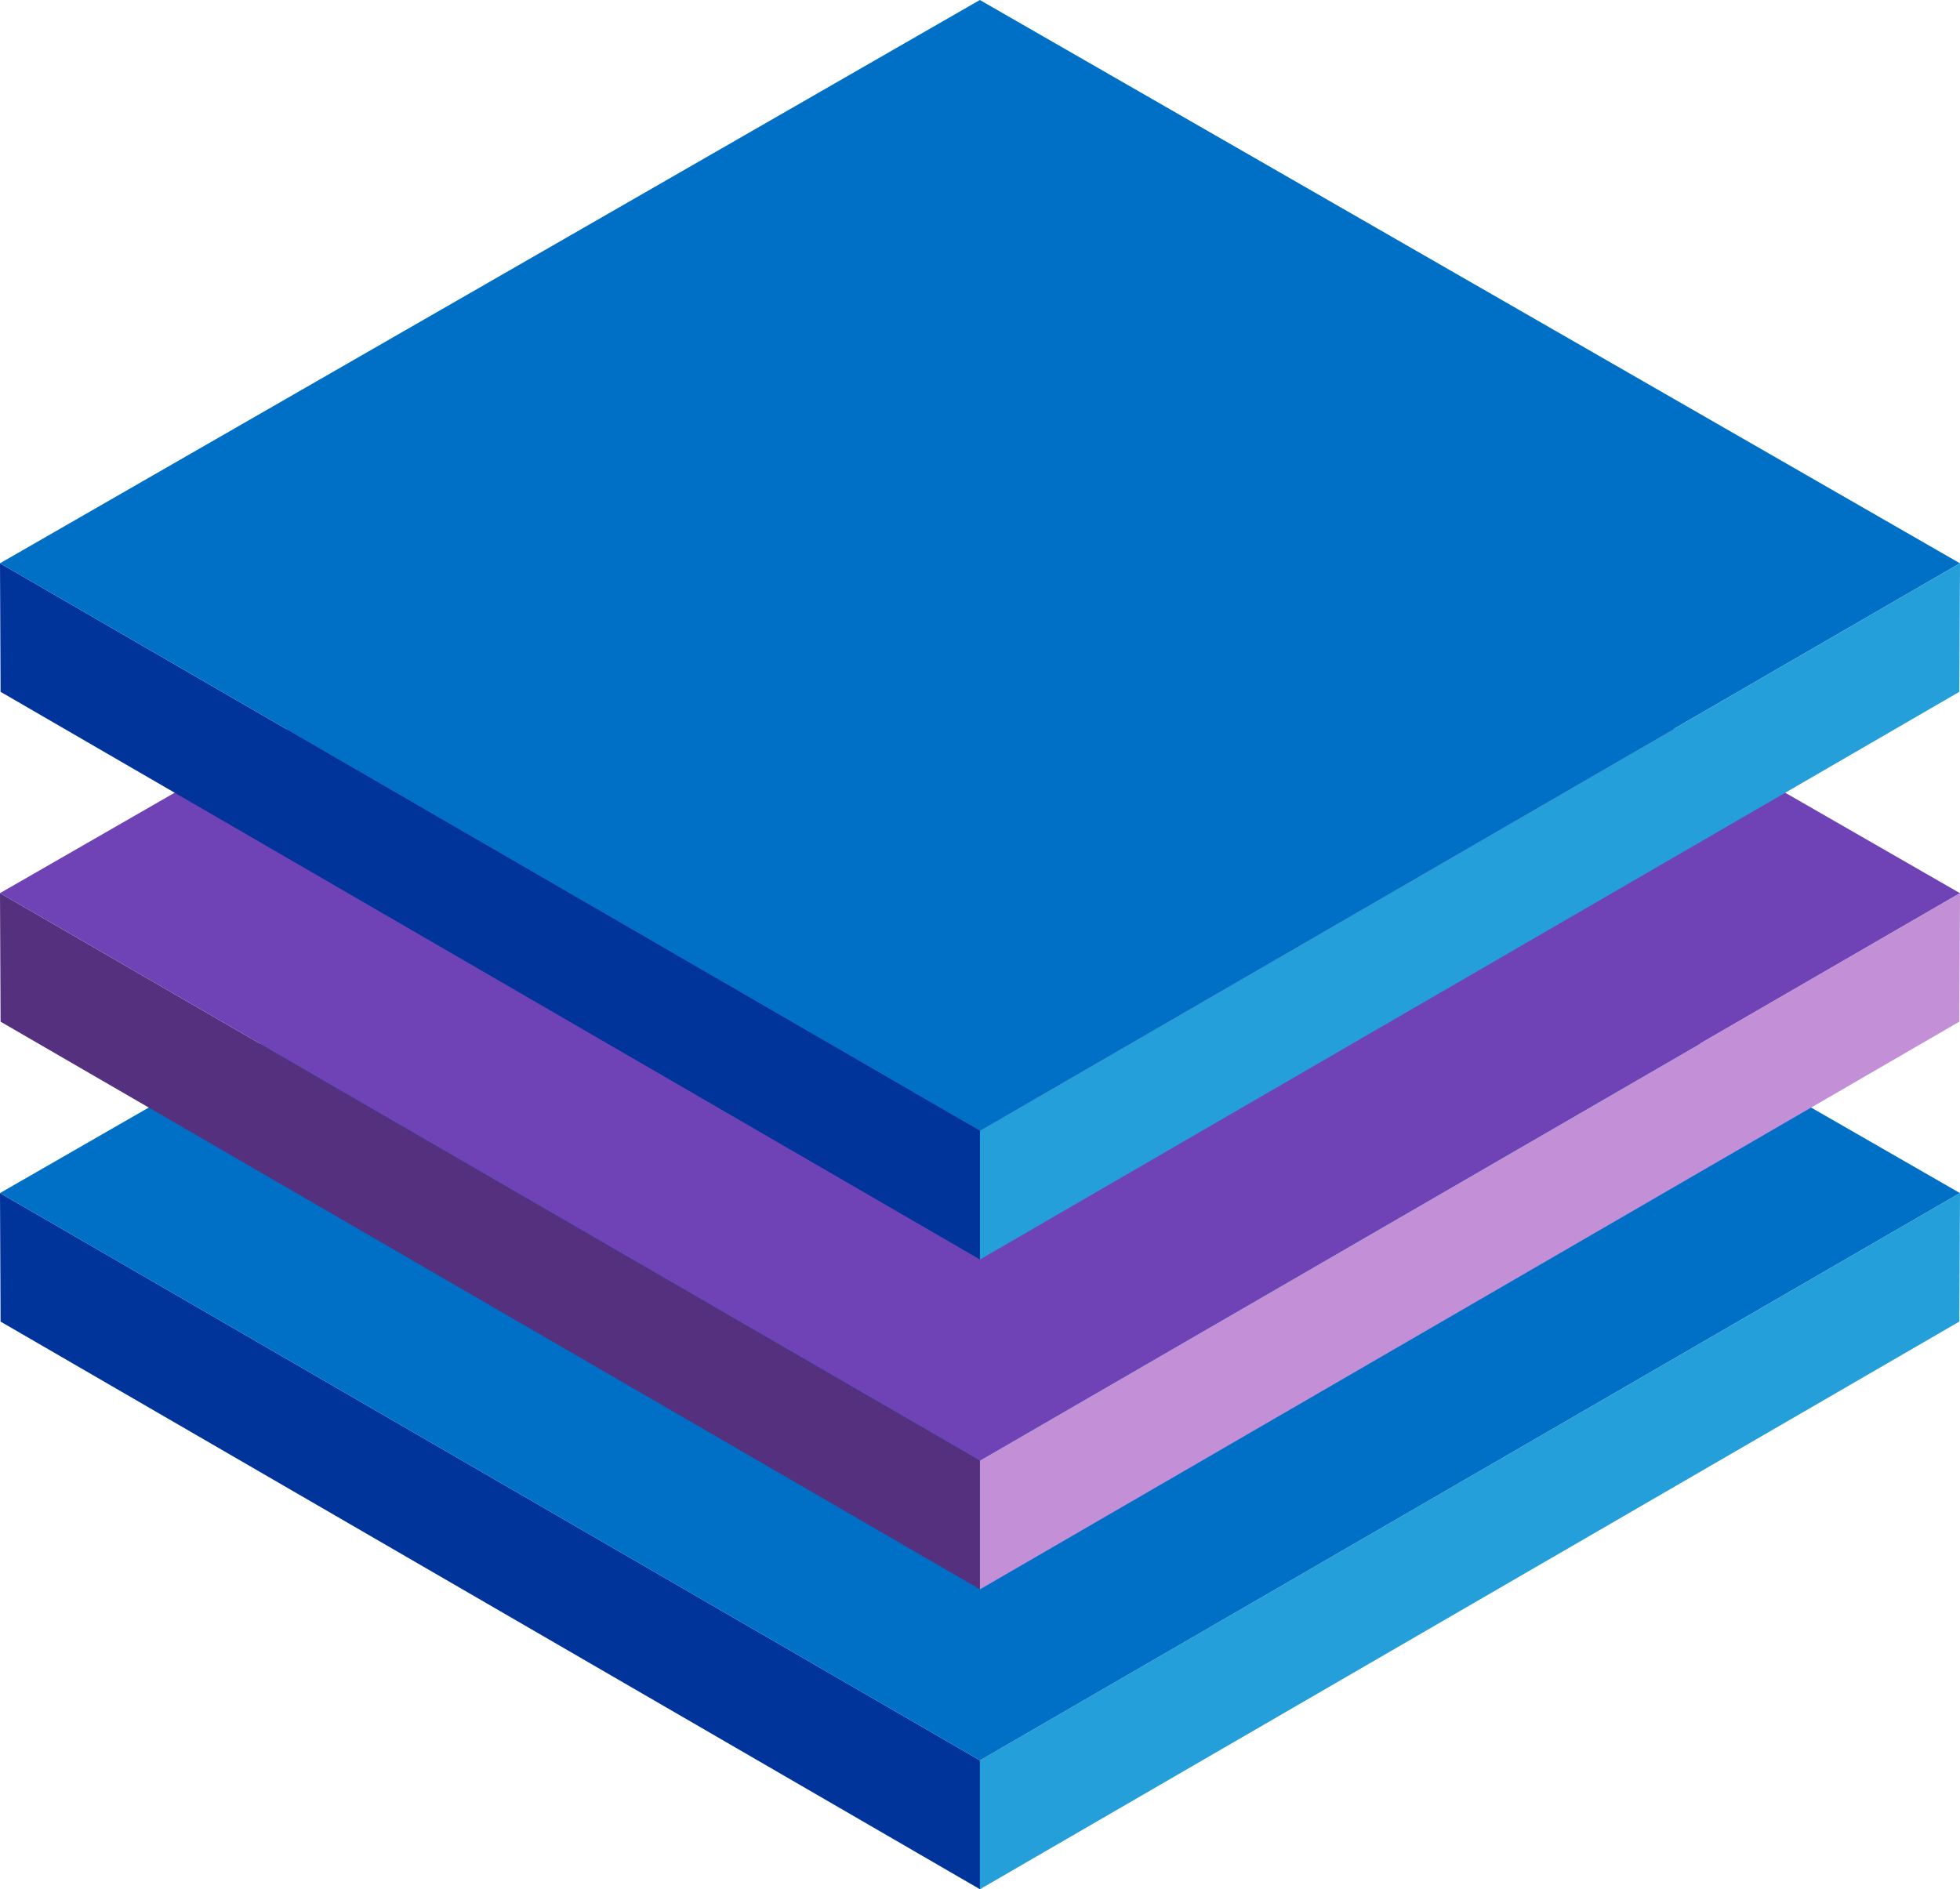
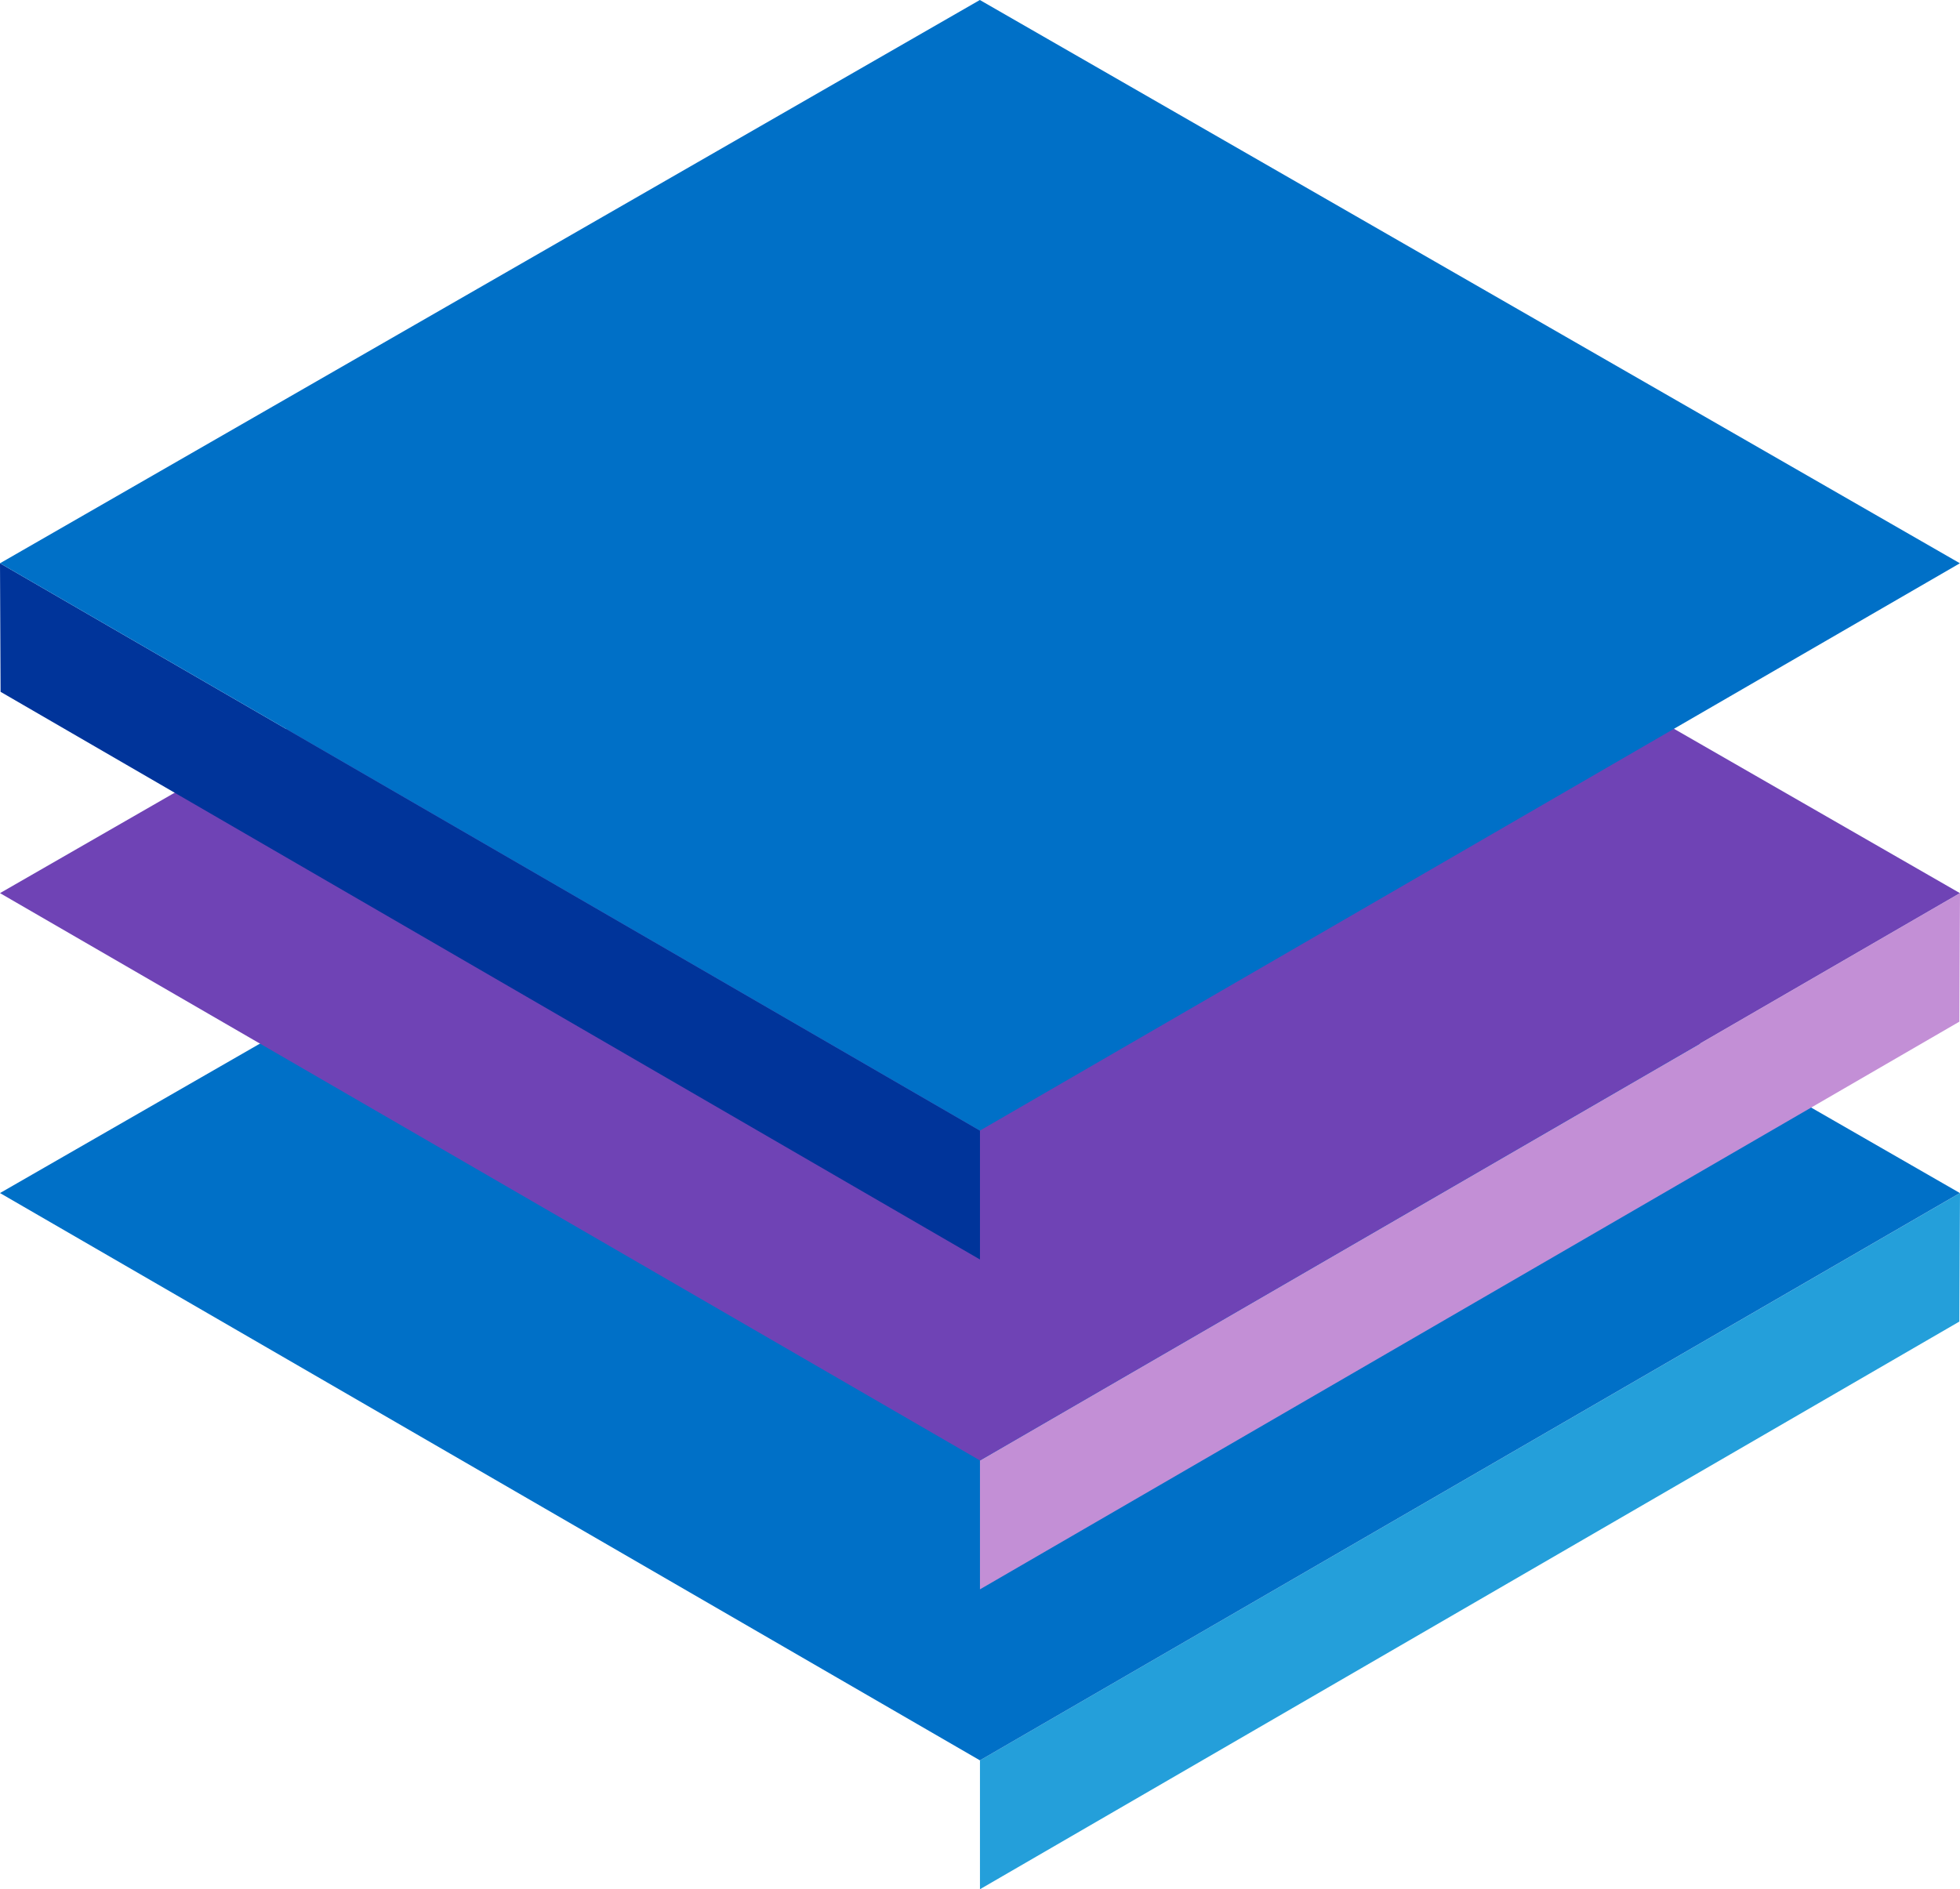
<svg xmlns="http://www.w3.org/2000/svg" width="106.018" height="102.213" viewBox="0 0 106.018 102.213">
  <g id="inspection4" transform="translate(-10565.554 -2894.952)">
    <g id="Group_72" data-name="Group 72">
      <g id="Group_71" data-name="Group 71">
-         <path id="Path_837" data-name="Path 837" d="M10565.554,2959.5l.031,6.955,52.976,30.712v-6.973l-43.481-25.179Z" fill="#00349a" />
        <path id="Path_838" data-name="Path 838" d="M10618.561,2990.193v6.973l52.975-30.712.036-6.955-9.525,5.515h0Z" fill="#249fda" />
        <path id="Path_839" data-name="Path 839" d="M10565.554,2959.5l9.525,5.515,43.481,25.179,43.481-25.179h0l9.525-5.515-53.011-30.475Z" fill="#0070c7" />
      </g>
    </g>
    <g id="Group_74" data-name="Group 74">
      <g id="Group_73" data-name="Group 73">
-         <path id="Path_840" data-name="Path 840" d="M10565.554,2943.273l.031,6.955,52.976,30.713v-6.973l-43.481-25.179Z" fill="#54307e" />
        <path id="Path_841" data-name="Path 841" d="M10618.561,2973.968v6.973l52.975-30.713.036-6.955-9.525,5.515h0Z" fill="#c38fd6" />
        <path id="Path_842" data-name="Path 842" d="M10565.554,2943.273l9.525,5.515,43.481,25.179,43.481-25.179h0l9.525-5.515-53.011-30.475Z" fill="#6f43b5" />
      </g>
    </g>
    <g id="Group_76" data-name="Group 76">
      <g id="Group_75" data-name="Group 75">
        <path id="Path_843" data-name="Path 843" d="M10565.554,2925.427l.031,6.955,52.976,30.713v-6.973l-43.481-25.179Z" fill="#00349a" />
-         <path id="Path_844" data-name="Path 844" d="M10618.561,2956.122v6.973l52.975-30.713.036-6.955-9.525,5.515h0Z" fill="#249fda" />
        <path id="Path_845" data-name="Path 845" d="M10565.554,2925.427l9.525,5.515,43.481,25.179,43.481-25.179h0l9.525-5.515-53.011-30.475Z" fill="#0070c7" />
      </g>
    </g>
  </g>
</svg>